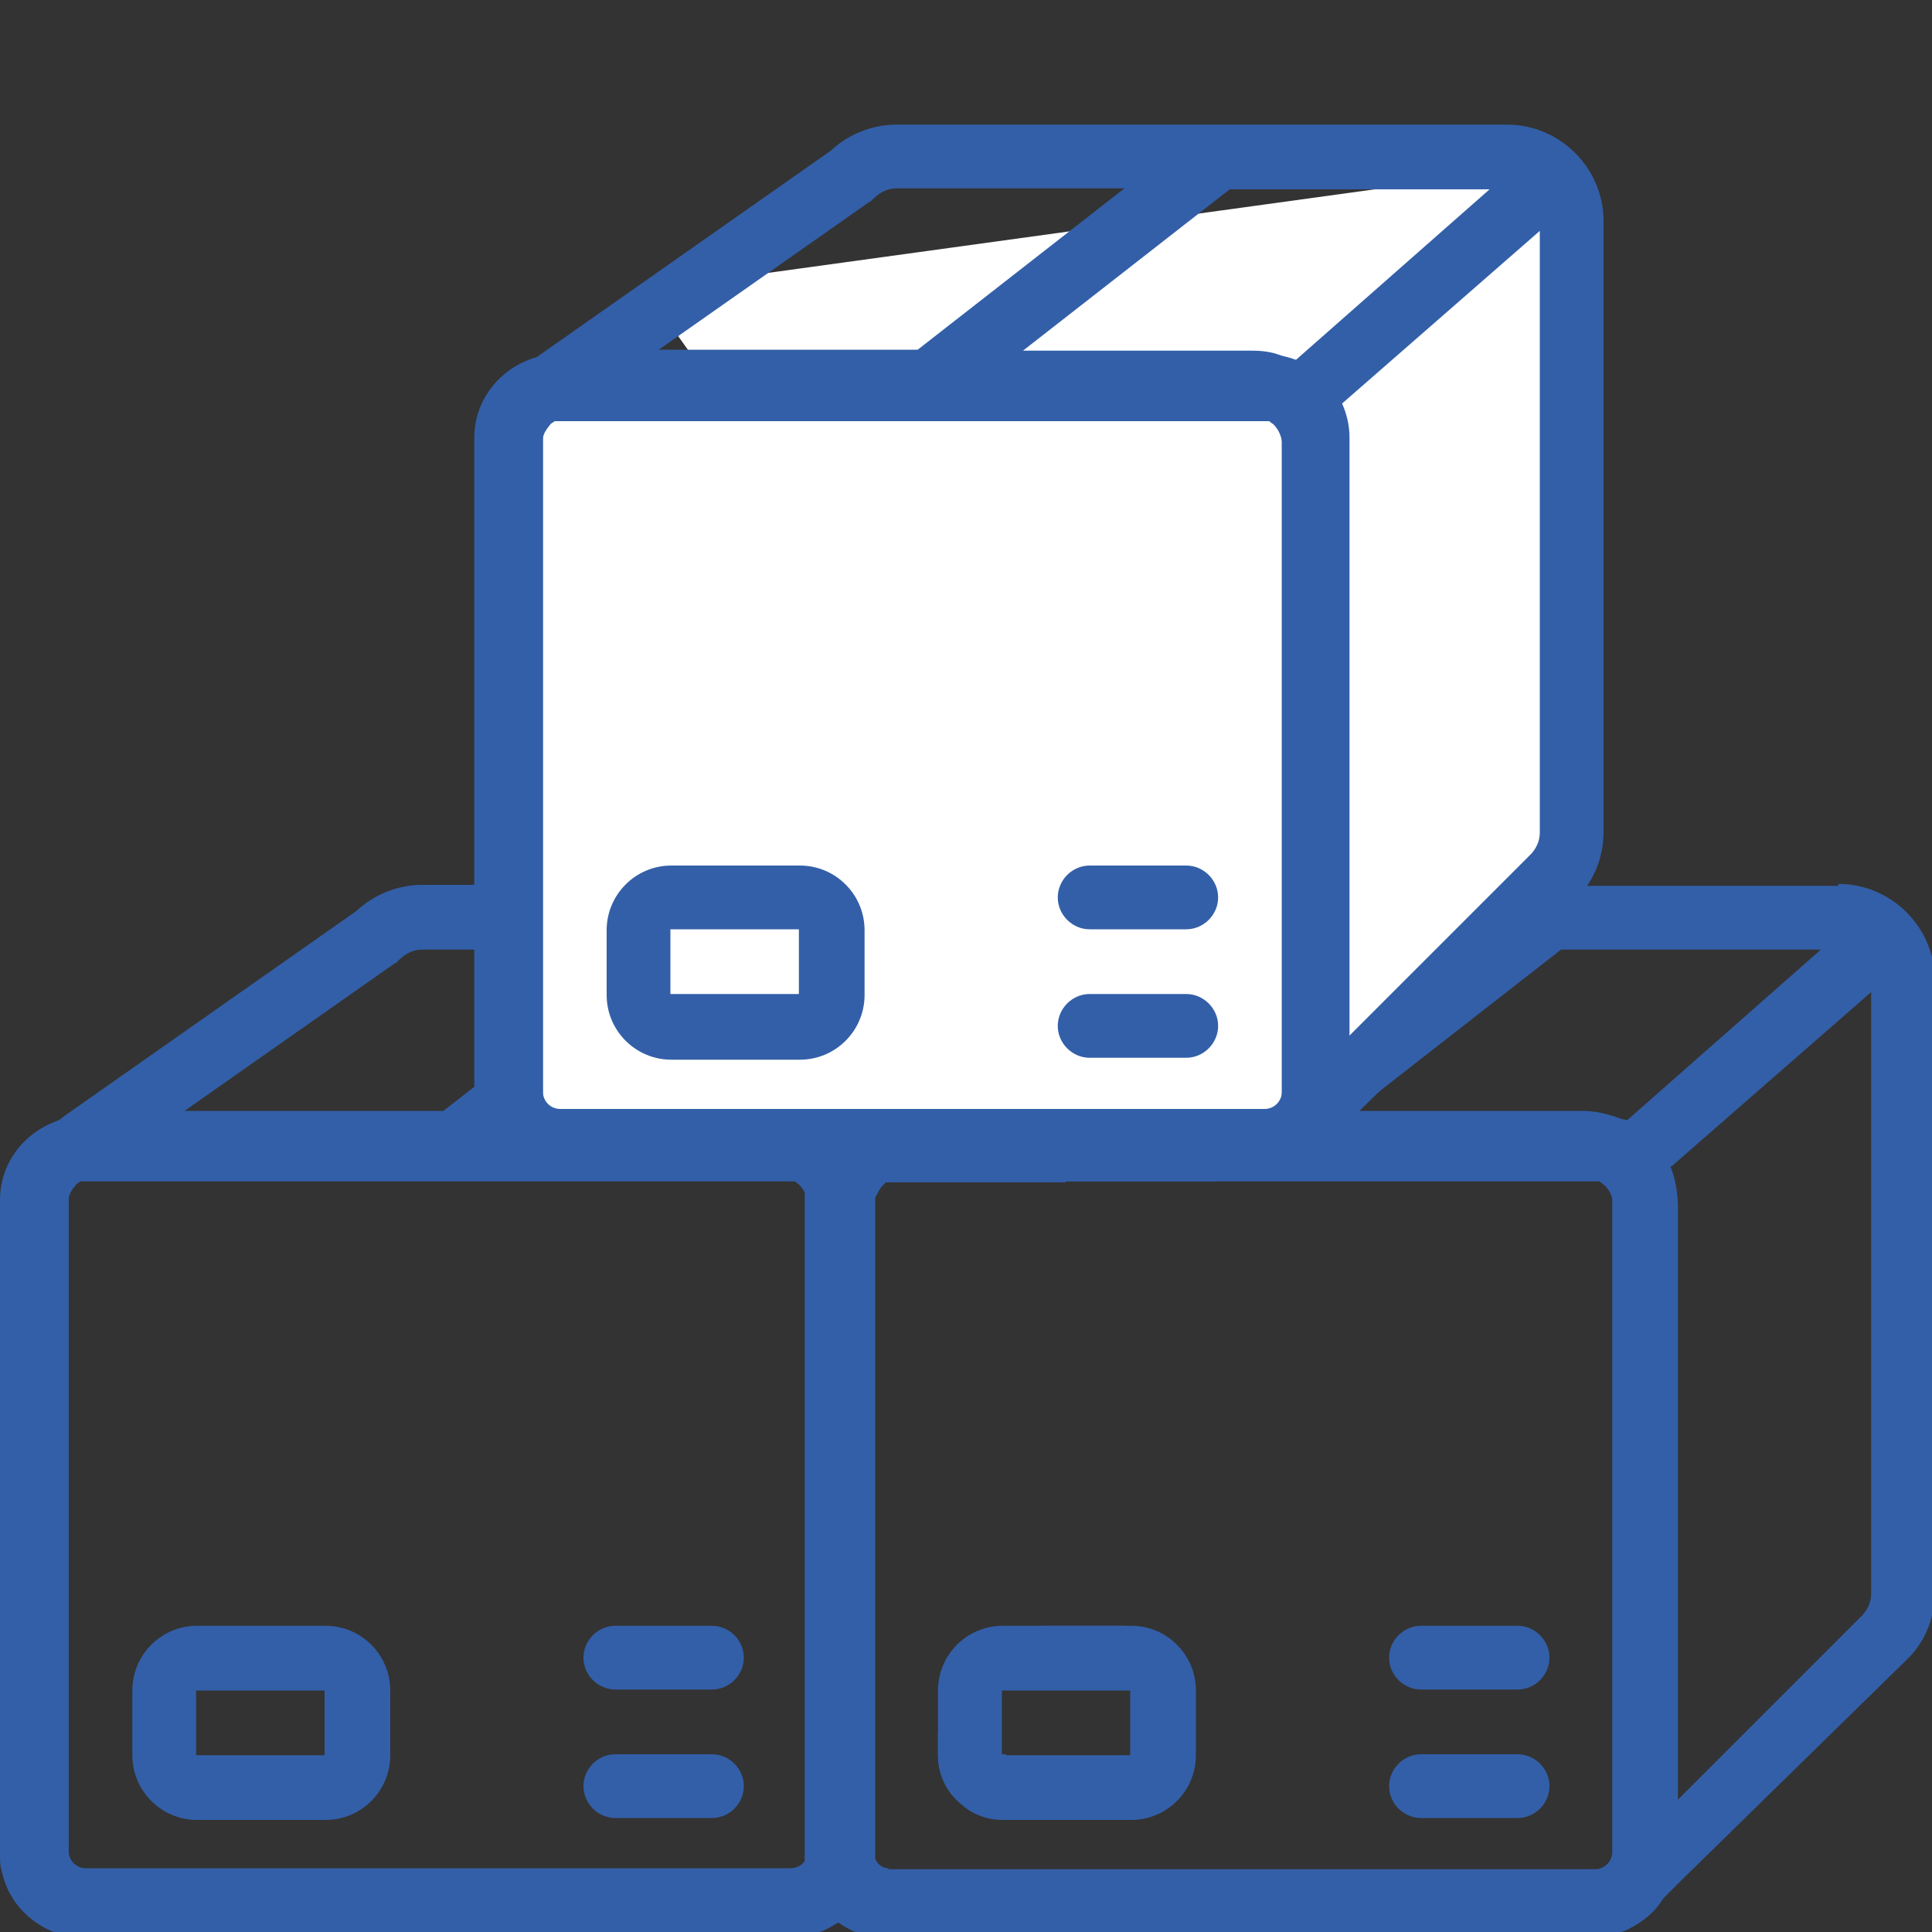
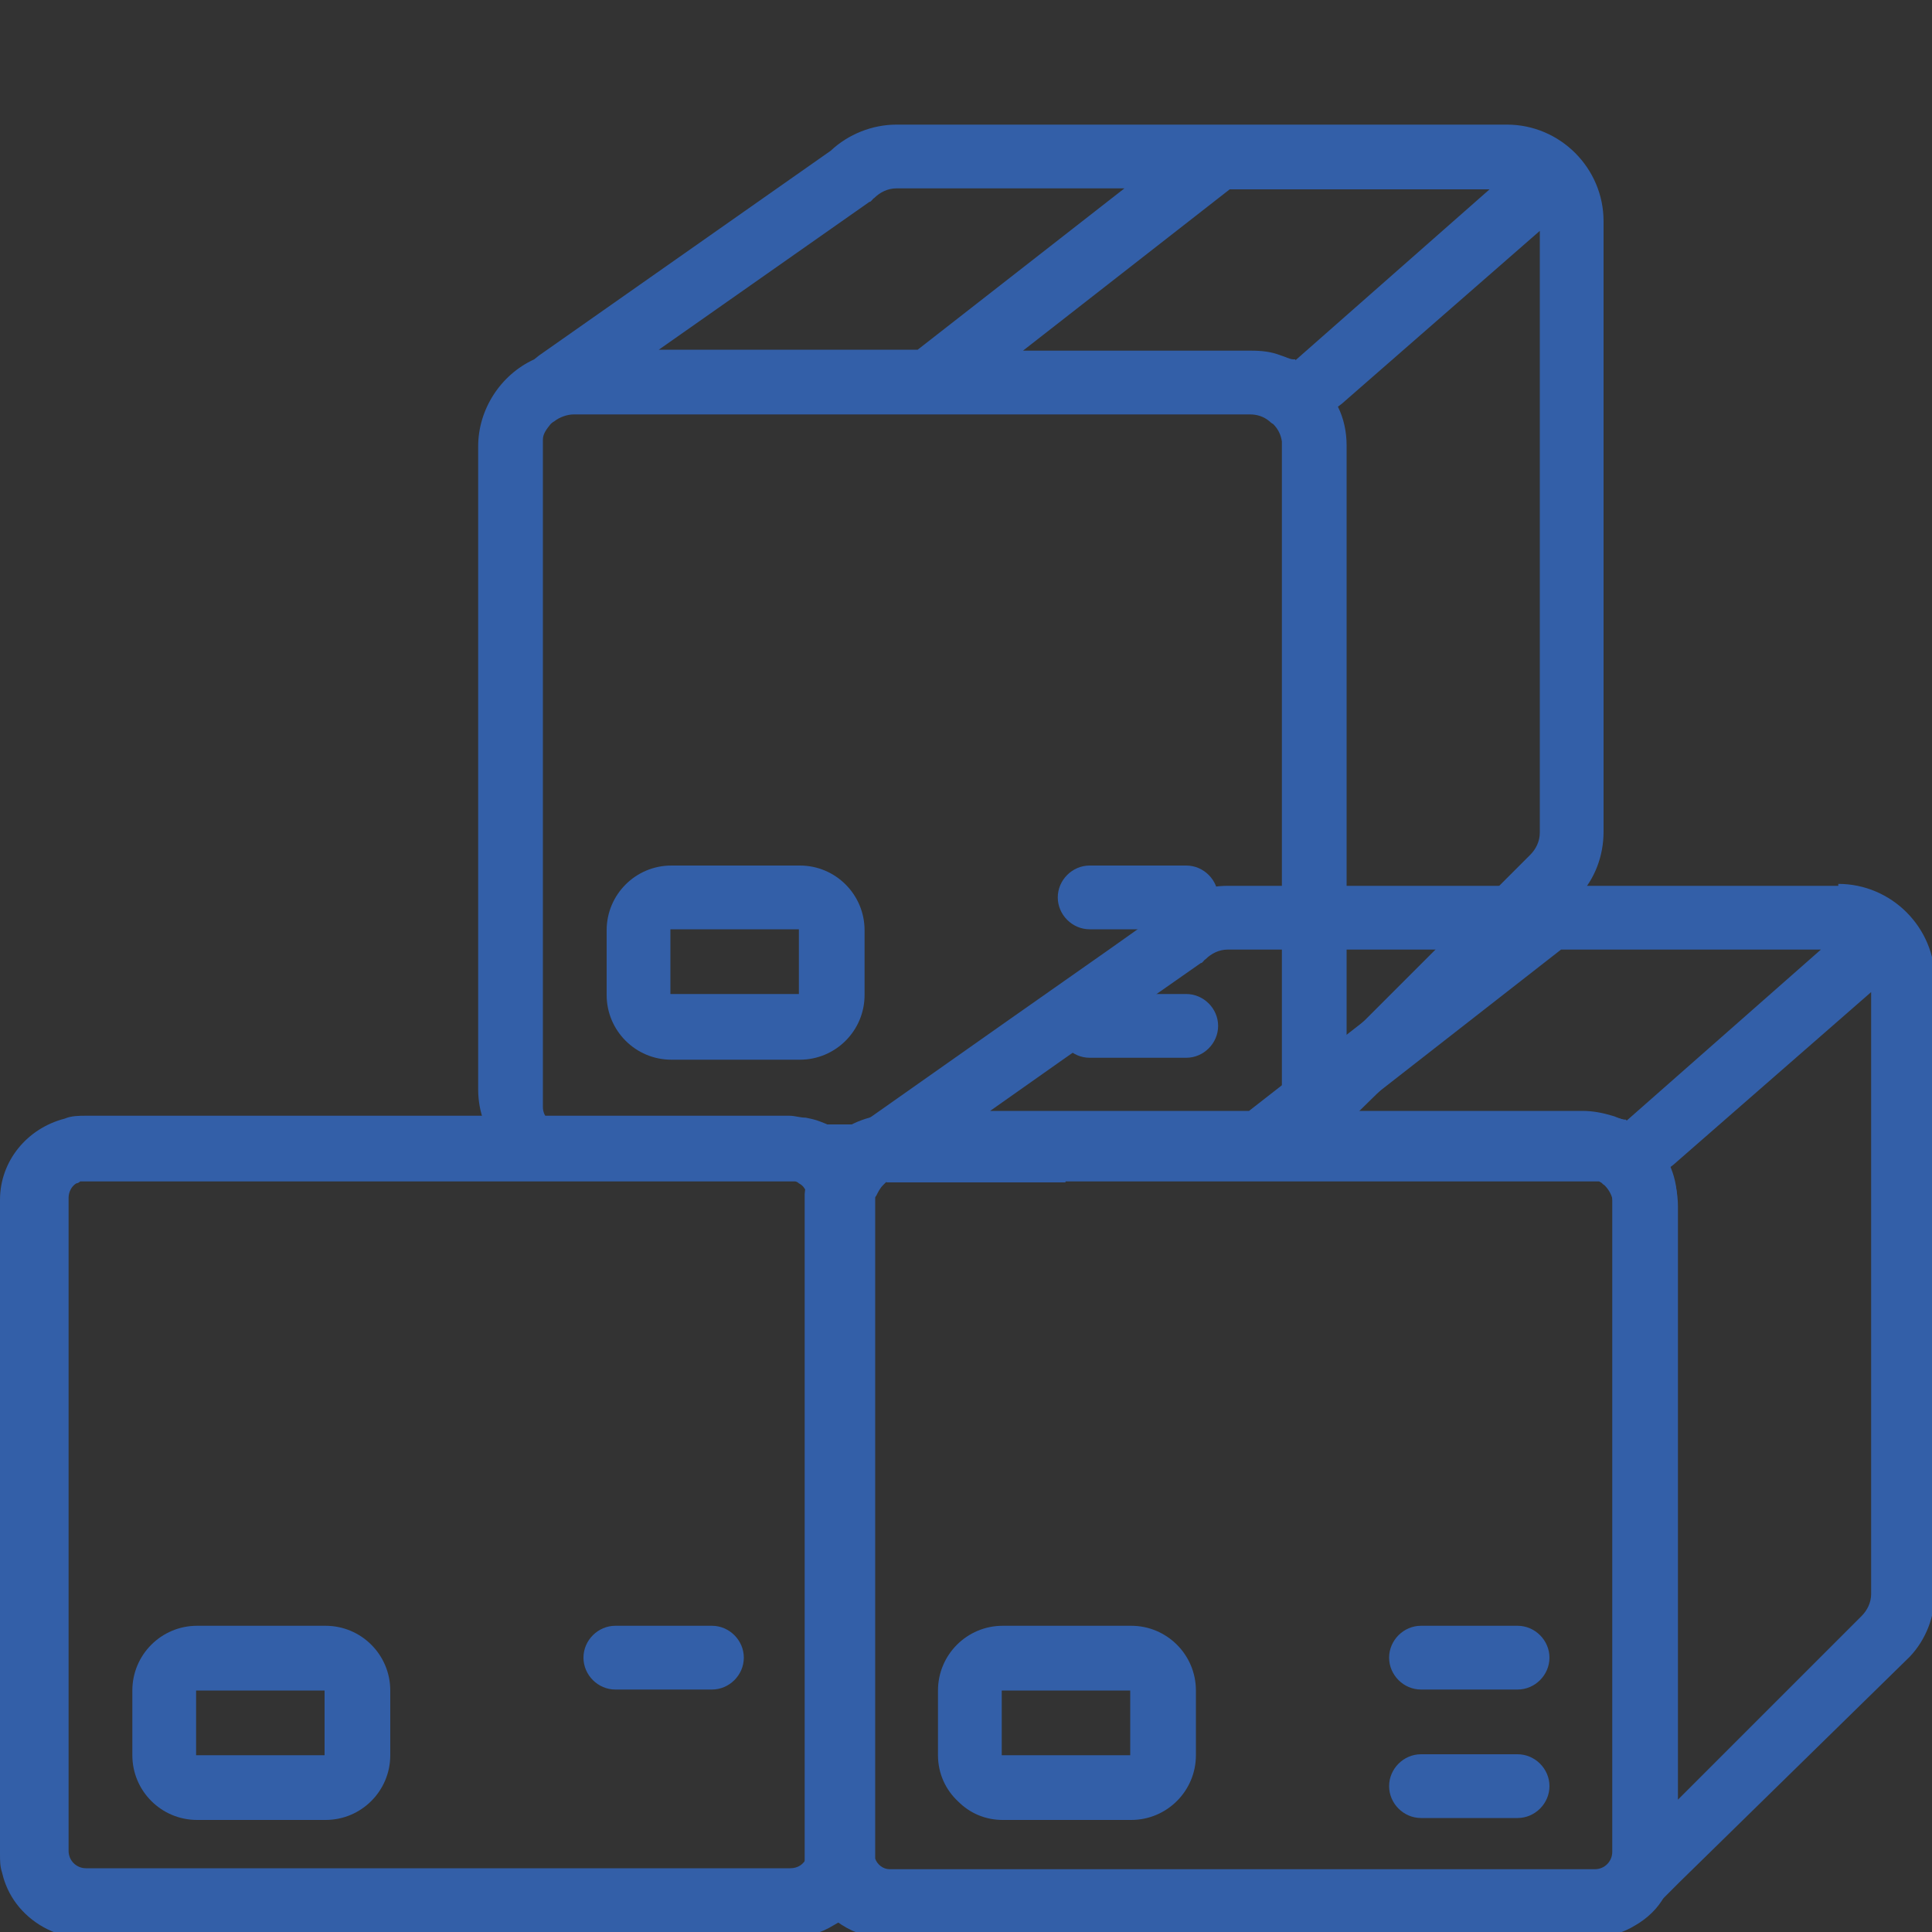
<svg xmlns="http://www.w3.org/2000/svg" id="_圖層_1" version="1.1" viewBox="0 0 200 200">
  <rect x="0" y="0" width="200" height="200" fill="#333333" stroke="none" />
  <defs>
    <style>
      .st0 {
        fill: #fff;
      }

      .st1 {
        fill: #335fa8;
      }
    </style>
  </defs>
  <g>
    <g id="Page-1">
      <g id="_x30_12---Stacked-Boxes">
-         <path id="Shape" class="st1" d="M108.2,168.3l-11.1,11.1v2.3c0,1.9.8,3.6,2.1,4.8l5-4.9h-.5v-6.7h7.3l3.4-3.3c.9-1,1.6-2.1,2-3.3h-8.2ZM123.6,92.3c-1.1-.4-2.3-.7-3.6-.7H43.7c-2.5,0-5,1-6.8,2.7l-30.2,21.2h0l-.5.4c-3.5,1.6-5.8,5.2-5.8,9v66.6c0,1.1.2,2.3.6,3.3h-.4c.9,2.3,2.8,4.1,5.2,5,.9.3,2,.5,3,.5h72.9c1.7,0,3.3-.5,4.6-1.3l.5-.5,2.5-2.4,1.1-1.1h0l.5-.5,1.1-1.1c-.7,0-1.3-.5-1.5-1.1v-6.5l-.2.2h0v.2c0,0,0-61.4,0-61.4,0-1.4-.3-2.8-.9-4h0l.4-.3h0l5.9-5.2,14.6-12.8v6.9l14-9.8c.2,0,.3-.3.5-.4.6-.6,1.4-1,2.3-1h2.3c-1-2.7-3.1-4.9-5.8-5.9h0ZM40.9,99.7c.2,0,.3-.3.5-.4.6-.6,1.4-1,2.3-1h23.6l-21.4,16.7h-26.8l21.8-15.3ZM83.5,193.3c0,1-.8,1.8-1.8,1.8H8.9c-1,0-1.8-.8-1.8-1.8v-69.1c0-.6.4-1.1.8-1.6,0,0,.2-.2.4-.3.5-.5,1.3-.7,2-.7h70c.7,0,1.4.2,2,.7,0,0,.2.2.4.3.3.3.6.8.8,1.2,0,.2,0,.4,0,.6v68.9h-.1ZM104.3,105.6l-14.2,10h0c-1.1.3-2.2.8-3.1,1.5-.6-.5-1.3-.8-2.1-1.1h-.2c-.4,0-.9-.3-1.3-.5-1-.3-2-.5-3.1-.5h-23.6l21.4-16.7h39.9l-13.8,7.3h0ZM110.3,115v7.3h15.5v-.6c0,0,1.4-6.3,1.4-6.3v-.4h-16.9Z" />
        <path id="Shape1" class="st1" d="M33.7,168.3h-13.3c-3.7,0-6.7,3-6.7,6.7v6.7c0,3.7,3,6.7,6.7,6.7h13.3c3.7,0,6.7-3,6.7-6.7v-6.7c0-3.7-3-6.7-6.7-6.7ZM33.6,181.7h-13.3v-6.7h13.3v6.7Z" />
        <path id="Shape2" class="st1" d="M73.7,168.3h-10c-1.8,0-3.3,1.5-3.3,3.3s1.5,3.3,3.3,3.3h10c1.8,0,3.3-1.5,3.3-3.3s-1.5-3.3-3.3-3.3Z" />
-         <path id="Shape3" class="st1" d="M73.7,181.6h-10c-1.8,0-3.3,1.5-3.3,3.3s1.5,3.3,3.3,3.3h10c1.8,0,3.3-1.5,3.3-3.3s-1.5-3.3-3.3-3.3Z" />
      </g>
    </g>
-     <path class="st1" d="M90.6,123.8v-.4h0c0-1-.3-2-.8-2.9h0c-.6-1.2-1.4-2.2-2.4-3,0,0-.3-.2-.4-.3-.6-.5-1.3-.8-2.1-1.1h0c-.5-.2-1-.3-1.5-.4-.6,0-1.1-.2-1.7-.2H8.9c-.7,0-1.5,0-2.2.3h0c-3.9,1-6.7,4.4-6.7,8.4v67.7c0,.7,0,1.3.2,1.9.1.4.2.8.4,1.3.9,2.3,2.8,4.1,5.2,5,.9.3,2,.5,3,.5h72.9c1.7,0,3.3-.5,4.6-1.3.2-.1.5-.3.7-.4.9-.7,1.8-1.5,2.3-2.5.5-.8.9-1.8,1.1-2.7h0c0-.4,0-.8,0-1.1v-68.8ZM7.1,124c0-.6.3-1.2.8-1.5,0,0,.2,0,.4-.2.2,0,.4,0,.6,0h73.4c0,0,.2,0,.4.2.4.2.6.5.8.9,0,.2,0,.4,0,.6v67.7c0,.2,0,.4,0,.6-.3.7-.9,1.1-1.7,1.1H8.9c-1,0-1.8-.8-1.8-1.8v-67.7.2Z" />
+     <path class="st1" d="M90.6,123.8v-.4c0-1-.3-2-.8-2.9h0c-.6-1.2-1.4-2.2-2.4-3,0,0-.3-.2-.4-.3-.6-.5-1.3-.8-2.1-1.1h0c-.5-.2-1-.3-1.5-.4-.6,0-1.1-.2-1.7-.2H8.9c-.7,0-1.5,0-2.2.3h0c-3.9,1-6.7,4.4-6.7,8.4v67.7c0,.7,0,1.3.2,1.9.1.4.2.8.4,1.3.9,2.3,2.8,4.1,5.2,5,.9.3,2,.5,3,.5h72.9c1.7,0,3.3-.5,4.6-1.3.2-.1.5-.3.7-.4.9-.7,1.8-1.5,2.3-2.5.5-.8.9-1.8,1.1-2.7h0c0-.4,0-.8,0-1.1v-68.8ZM7.1,124c0-.6.3-1.2.8-1.5,0,0,.2,0,.4-.2.2,0,.4,0,.6,0h73.4c0,0,.2,0,.4.2.4.2.6.5.8.9,0,.2,0,.4,0,.6v67.7c0,.2,0,.4,0,.6-.3.7-.9,1.1-1.7,1.1H8.9c-1,0-1.8-.8-1.8-1.8v-67.7.2Z" />
  </g>
  <g>
    <g id="Page-11">
      <g id="_x30_12---Stacked-Boxes1">
        <path id="Shape11" data-name="Shape1" class="st1" d="M91.3,122.5c-.3.2-.6.5-.7.8h0v.4c.2-.4.4-.8.7-1.1l.3-.3c0,0-.2,0-.3.2ZM91.3,122.5c-.3.2-.6.5-.7.8h0v.4c.2-.4.4-.8.7-1.1l.3-.3c0,0-.2,0-.3.2ZM190.4,91.7h-63.3c-1.2,0-2.4.2-3.5.7-1.2.5-2.3,1.2-3.3,2l-5.5,3.9-10.4,7.3-14.2,10h0l-.5.4c-.8.4-1.5.8-2.2,1.4-2.2,1.8-3.6,4.7-3.6,7.6v66.6c0,1.1.2,2.3.6,3.3h-.4c.6,1.5,1.6,2.8,2.9,3.7h0c.7.5,1.4.9,2.2,1.2,1,.3,2,.5,3,.5h72.9c1.7,0,3.3-.5,4.6-1.3l3-3,1.1-1.1h0l23.9-23.4c1.7-1.8,2.6-4.2,2.6-6.7v-63.3c0-5.5-4.5-10-10-10v.2ZM124.3,99.7c.2,0,.3-.3.5-.4.6-.6,1.4-1,2.3-1h23.6l-21.4,16.7h-26.8l7.8-5.5,14-9.8h0ZM167,191.7v1.7c0,1-.8,1.8-1.8,1.8h-72.9c-.5,0-1-.2-1.3-.6-.3-.3-.5-.8-.5-1.2v-69.1c0-.2,0-.3.2-.5.2-.4.4-.8.7-1.1l.3-.3c.5-.5,1.3-.7,2-.7h70c.7,0,1.4.2,2,.7.1,0,.2.2.4.3.5.5.8,1.1.9,1.8v67.2h0ZM168.3,115.9h-.1c-.4,0-.9-.3-1.3-.4-1-.3-2-.5-3.1-.5h-23.6l21.4-16.7h26.9l-20.1,17.7h0ZM193.7,165c0,.9-.4,1.7-1,2.3l-18.7,18.7-.3.3v-61.4c0-1.4-.3-2.8-.9-4h0l.4-.3h0l20.5-17.9v62.4h0ZM91.3,122.5c-.3.2-.6.5-.7.8h0v.4c.2-.4.4-.8.7-1.1l.3-.3c0,0-.2,0-.3.2Z" />
        <path id="Shape11" class="st1" d="M117.1,168.3h-13.3c-3.7,0-6.7,3-6.7,6.7v6.7c0,1.9.8,3.6,2.1,4.8,1.2,1.2,2.8,1.9,4.6,1.9h13.3c3.7,0,6.7-3,6.7-6.7v-6.7c0-3.7-3-6.7-6.7-6.7ZM117,181.7h-13.3v-6.7h13.3v6.7Z" />
        <path id="Shape21" class="st1" d="M157.1,168.3h-10c-1.8,0-3.3,1.5-3.3,3.3s1.5,3.3,3.3,3.3h10c1.8,0,3.3-1.5,3.3-3.3s-1.5-3.3-3.3-3.3Z" />
        <path id="Shape31" class="st1" d="M157.1,181.6h-10c-1.8,0-3.3,1.5-3.3,3.3s1.5,3.3,3.3,3.3h10c1.8,0,3.3-1.5,3.3-3.3s-1.5-3.3-3.3-3.3Z" />
      </g>
    </g>
    <path class="st1" d="M93.7,121.7c-.8,0-1.5.3-2,.7.2,0,.4,0,.6,0h18v-.6h-16.6ZM93.7,121.7c-.8,0-1.5.3-2,.7.2,0,.4,0,.6,0h18v-.6h-16.6ZM173.2,120.5h0c-1-2-2.7-3.6-4.9-4.5h0c-.5-.2-1-.3-1.5-.4s-1.1-.2-1.7-.2h-72.9c-.7,0-1.5,0-2.2.3h0c-1.1.3-2.2.8-3.1,1.5-2,1.5-3.4,3.8-3.6,6.4v69c0,.3,0,.6,0,.9v.4c0,.4.2.8.4,1.3.6,1.5,1.6,2.8,2.9,3.7h0c.7.5,1.4.9,2.2,1.2,1,.3,2,.5,3,.5h72.9c1.7,0,3.3-.5,4.6-1.3,1.2-.7,2.3-1.7,3-3,.5-.8.9-1.8,1.1-2.7h0c.1-.6.2-1.2.2-1.8v-67.7c0-1.3-.3-2.5-.8-3.6h.2ZM166,122.5c.5.3.9.9.9,1.5v67.7c0,1-.8,1.8-1.8,1.8h-73c-.7,0-1.3-.5-1.5-1.1,0-.2,0-.4,0-.7v-67.7c0-.2,0-.5,0-.7h0c.2-.3.4-.6.7-.8,0,0,.2,0,.3-.2.2,0,.4,0,.6,0h73.4c.1,0,.2,0,.4.2h0ZM93.7,121.7c-.8,0-1.5.3-2,.7.2,0,.4,0,.6,0h18v-.6h-16.6Z" />
  </g>
  <g>
-     <rect class="st0" x="52.8" y="40.6" width="81.5" height="77.4" />
-     <polygon class="st0" points="163.8 89.6 130 119 66.8 30 161.9 16.9 163.8 89.6" />
    <g id="Page-12">
      <g id="_x30_12---Stacked-Boxes2">
        <path id="Shape21" data-name="Shape2" class="st1" d="M156.1,12.9h-63.3c-2.5,0-5,1-6.8,2.7l-30.2,21.2h0l-.5.4c-3.5,1.6-5.8,5.2-5.8,9v66.6c0,1.1.2,2.3.6,3.3h-.4c.9,2.3,2.8,4.1,5.2,5,.9.3,2,.5,3,.5h72.9c1.7,0,3.3-.5,4.6-1.3l3-3,1.1-1.1h0l23.9-23.4c1.7-1.8,2.6-4.2,2.6-6.7V22.9c0-5.5-4.5-10-10-10h0ZM90,20.9c.2,0,.3-.3.5-.4.6-.6,1.4-1,2.3-1h23.6l-21.4,16.7h-26.8s21.8-15.3,21.8-15.3ZM132.7,112.9v1.7c0,1-.8,1.8-1.8,1.8H58c-1,0-1.8-.8-1.8-1.8V45.5c0-.6.4-1.1.8-1.6,0,0,.2-.2.4-.3.5-.4,1.3-.7,2-.7h70c.7,0,1.4.2,2,.7,0,0,.2.2.4.3.5.5.8,1.1.9,1.8v.5s0,66.7,0,66.7ZM134.1,37.2h-.2c-.4,0-.9-.3-1.3-.4-1-.4-2-.5-3.1-.5h-23.6l21.4-16.7h26.9l-20.1,17.7h0ZM159.4,86.2c0,.9-.4,1.7-1,2.3l-18.7,18.7-.3.3v-61.4c0-1.4-.3-2.8-.9-4h0l.4-.3h0l20.5-17.9v62.4h0Z" />
        <path id="Shape12" class="st1" d="M82.8,89.6h-13.3c-3.7,0-6.7,3-6.7,6.7v6.7c0,3.7,3,6.7,6.7,6.7h13.3c3.7,0,6.7-3,6.7-6.7v-6.7c0-3.7-3-6.7-6.7-6.7ZM82.7,102.9h-13.3v-6.7h13.3v6.7Z" />
        <path id="Shape22" class="st1" d="M122.8,89.6h-10c-1.8,0-3.3,1.5-3.3,3.3s1.5,3.3,3.3,3.3h10c1.8,0,3.3-1.5,3.3-3.3s-1.5-3.3-3.3-3.3Z" />
        <path id="Shape32" class="st1" d="M122.8,102.9h-10c-1.8,0-3.3,1.5-3.3,3.3s1.5,3.3,3.3,3.3h10c1.8,0,3.3-1.5,3.3-3.3s-1.5-3.3-3.3-3.3Z" />
      </g>
    </g>
-     <path class="st1" d="M138.9,41.7h0c-1-2-2.7-3.6-4.9-4.5h0c-.5-.2-1-.3-1.5-.4-.6-.1-1.1-.2-1.7-.2H58c-.7,0-1.5,0-2.2.3h0c-3.9,1-6.7,4.4-6.7,8.4v67.7c0,.6,0,1.3.2,1.9,0,.4.2.8.4,1.3.9,2.3,2.8,4.1,5.2,5,.9.3,2,.5,3,.5h72.9c1.7,0,3.3-.5,4.6-1.3,1.2-.7,2.3-1.7,3-3,.5-.8.9-1.8,1.1-2.7h0c.1-.6.2-1.2.2-1.8V45.3c0-1.3-.3-2.5-.8-3.6ZM56.2,45.3c0-.6.3-1.2.8-1.5,0,0,.2,0,.4-.2.2,0,.4,0,.6,0h73.4c0,0,.2,0,.4.2.5.3.9.9.9,1.5v67.7c0,1-.8,1.8-1.8,1.8H58c-1,0-1.8-.8-1.8-1.8,0,0,0-67.6,0-67.6Z" />
  </g>
</svg>